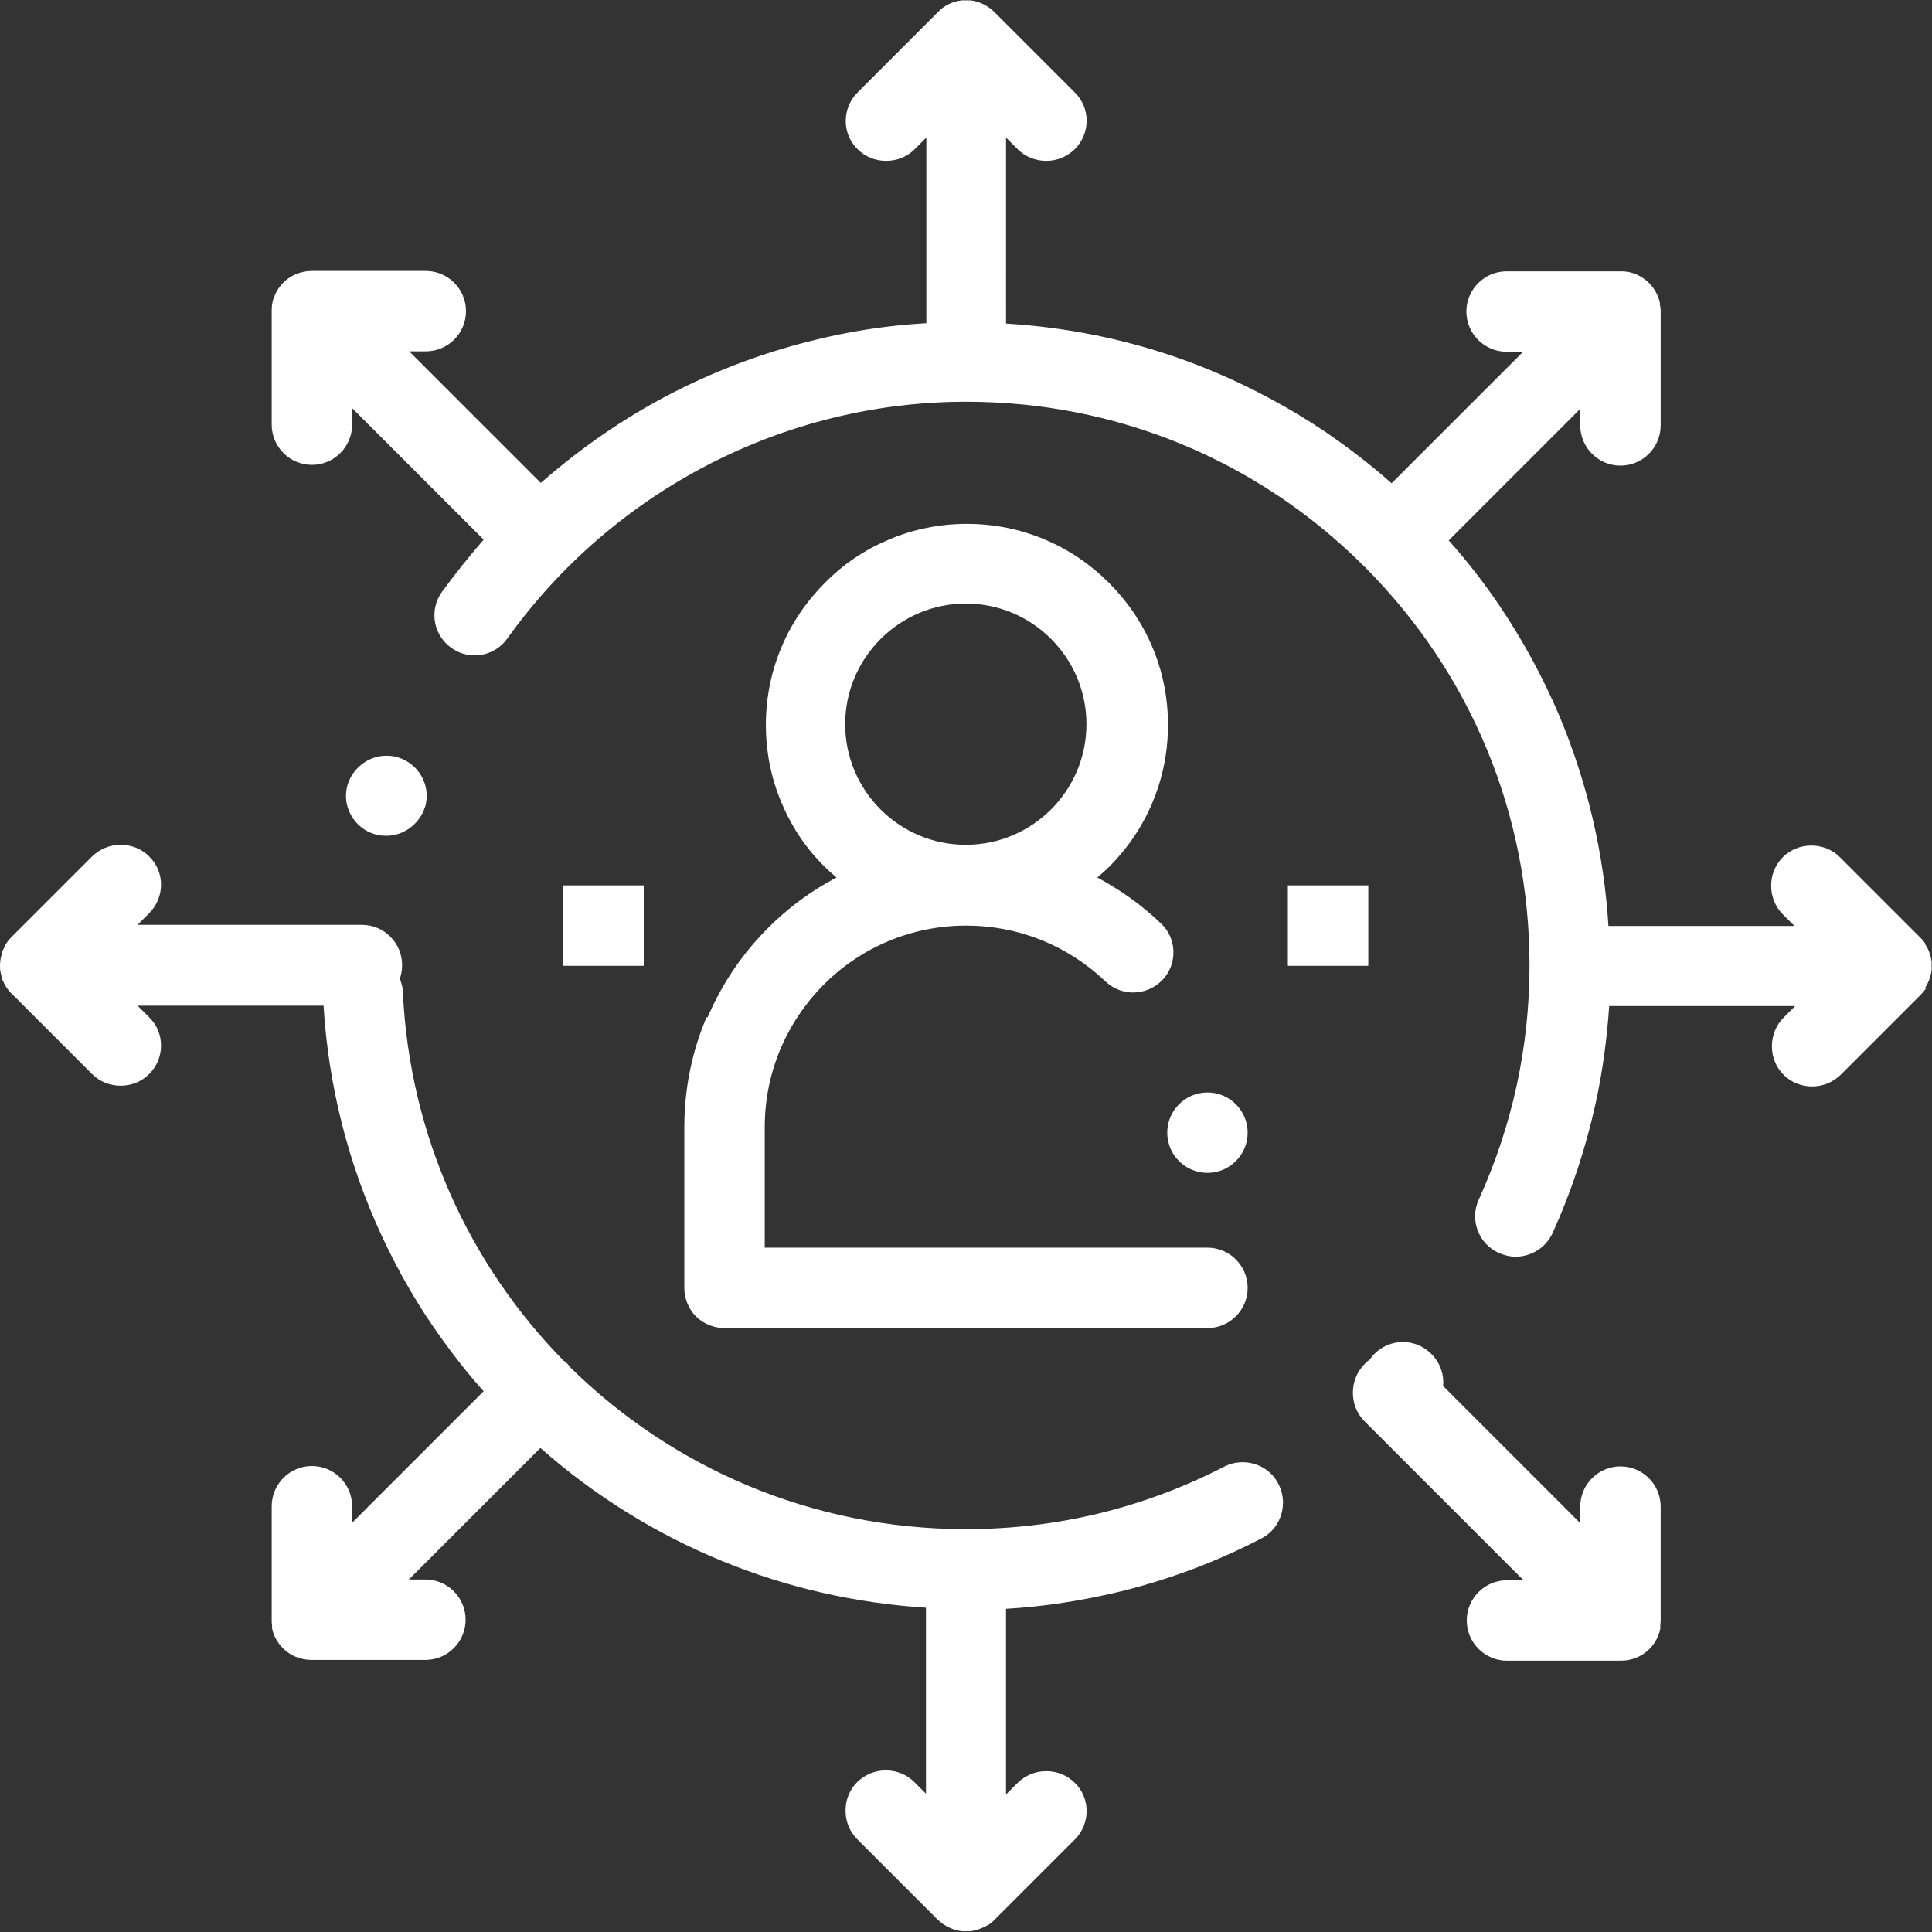
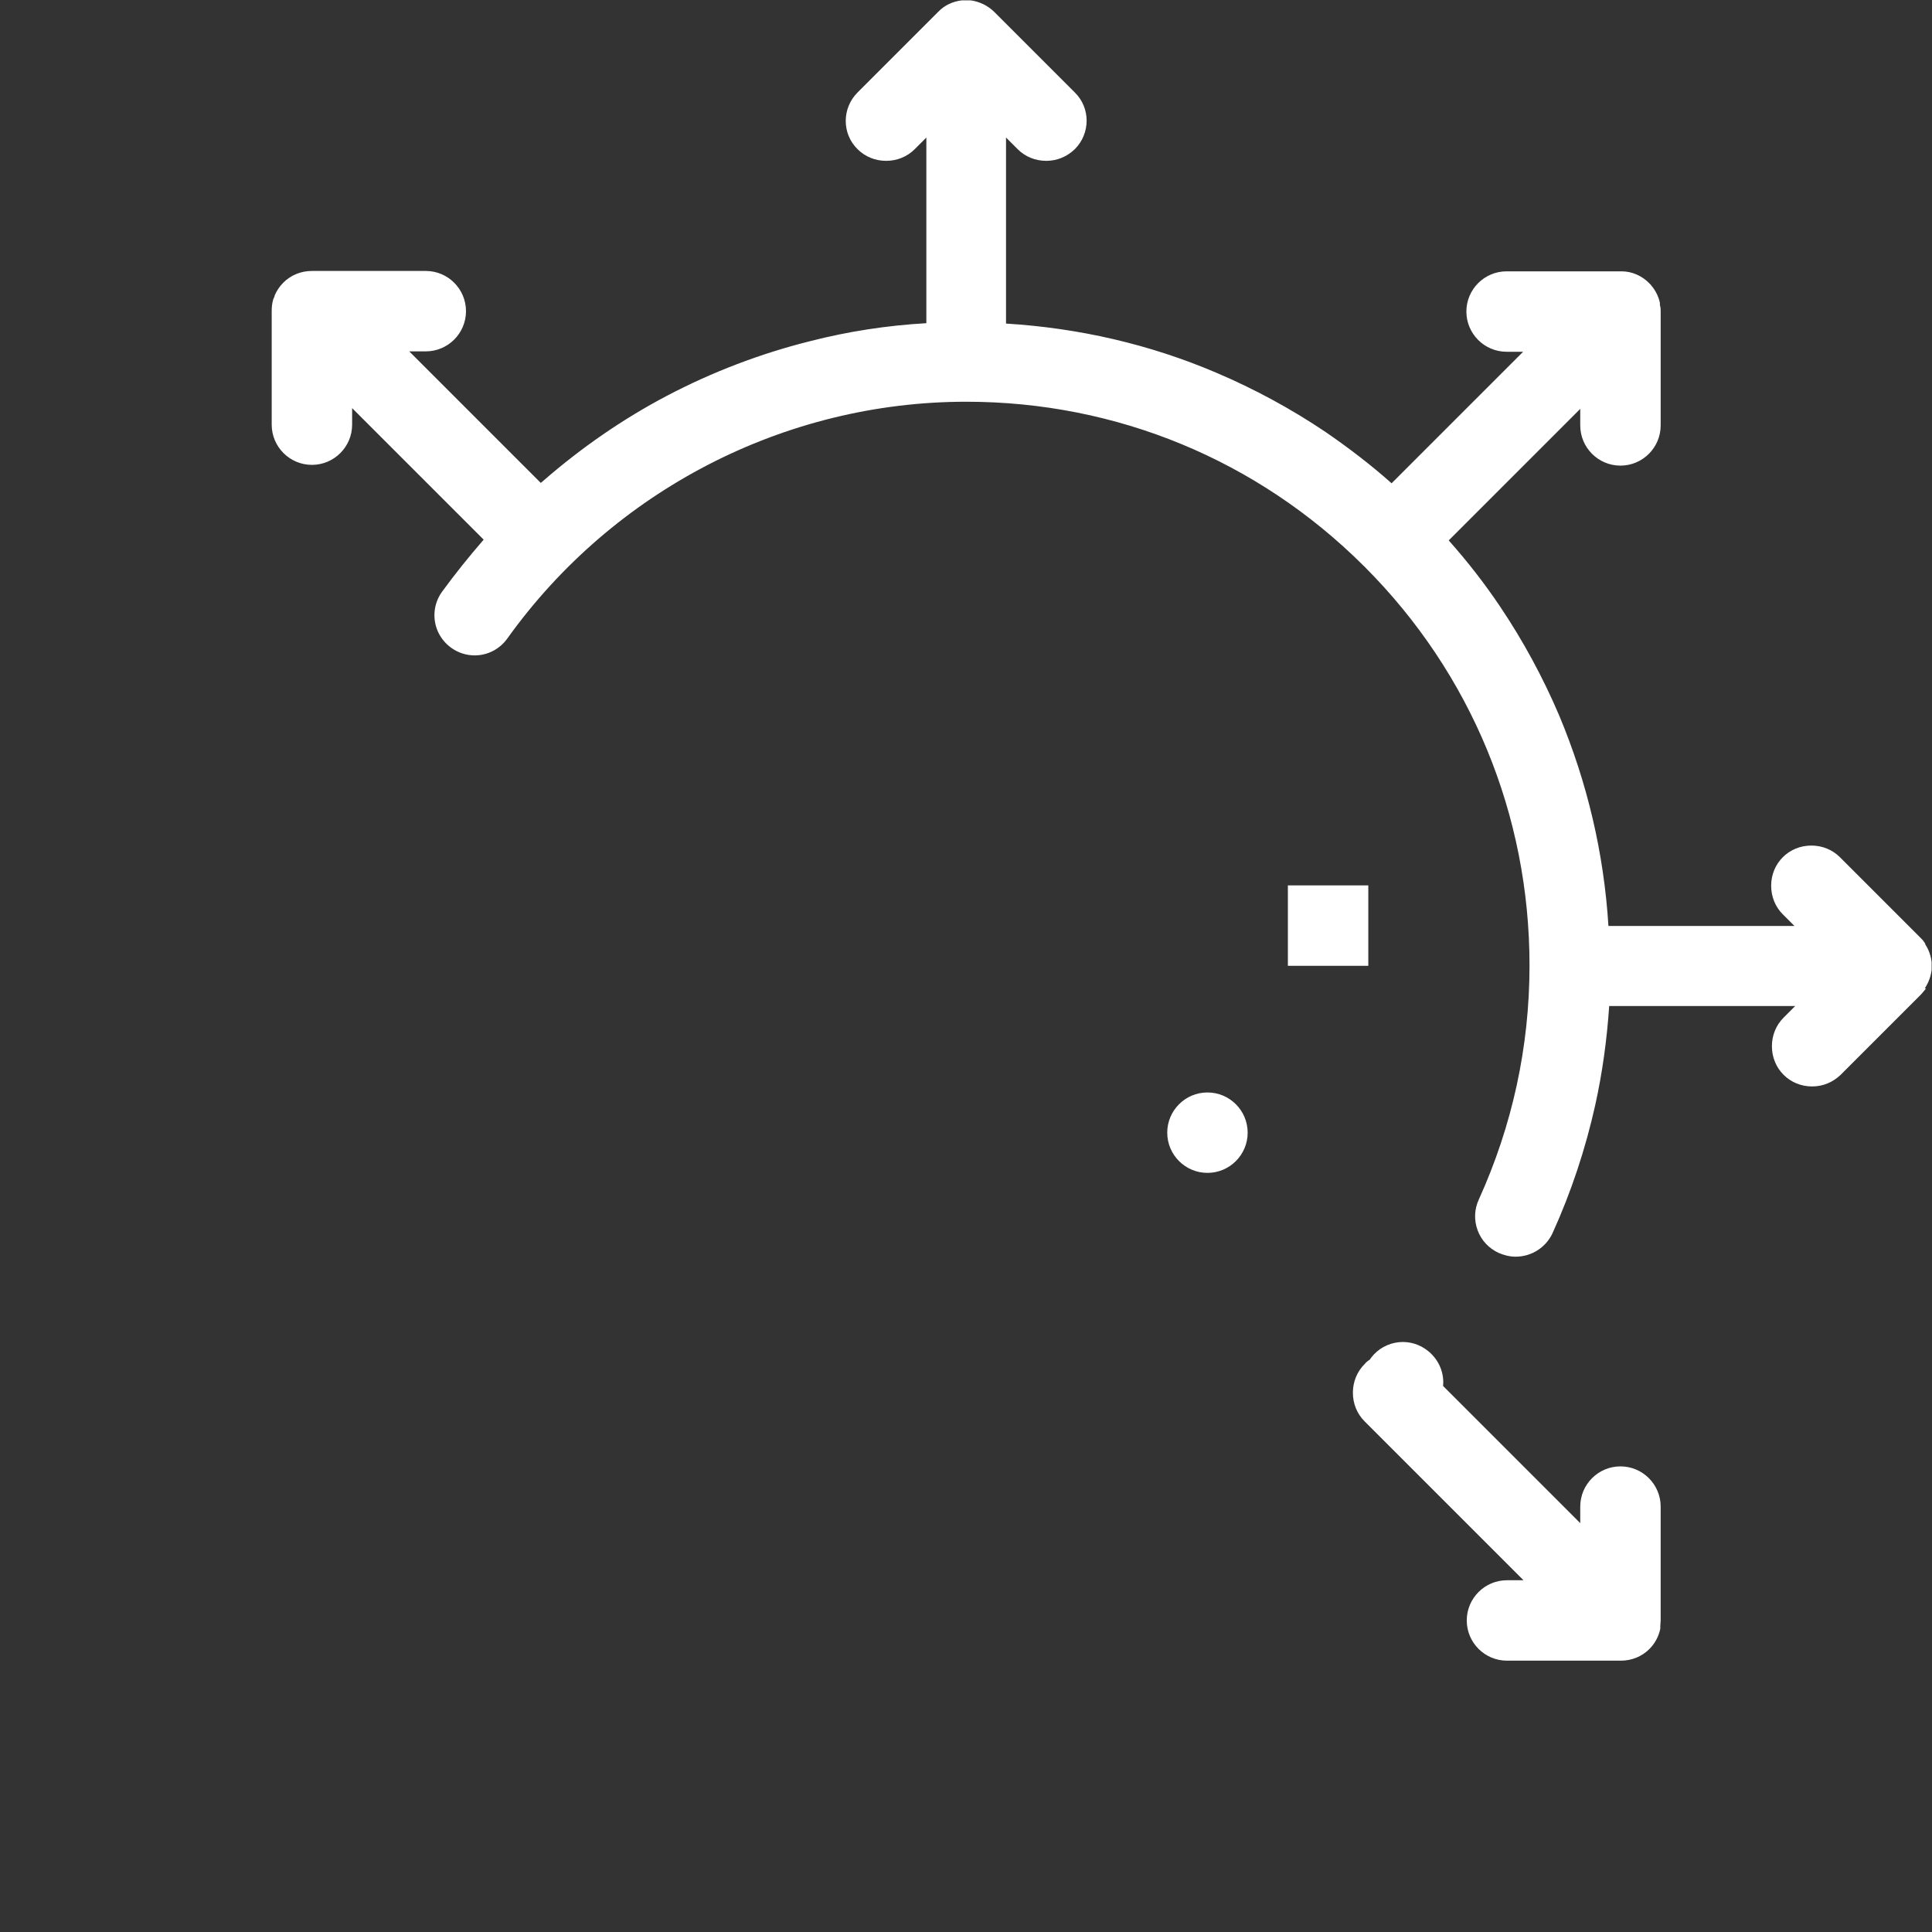
<svg xmlns="http://www.w3.org/2000/svg" version="1.1" viewBox="0 0 51.41 51.41">
  <rect x="0" y="0" width="51.41" height="51.41" fill="#333333" stroke="none" />
  <defs>
    <style>
      .cls-1 {
        fill: #fff;
      }
    </style>
  </defs>
  <g>
    <g id="Calque_1">
      <g>
        <g>
-           <path class="cls-1" d="M33.06,38.91c-.17,0-.34.04-.49.12h0c-2.14,1.1-4.45,1.66-6.87,1.66h0c-4.09,0-7.8-1.63-10.51-4.29-.03-.04-.06-.07-.09-.11-.03-.03-.07-.06-.11-.09-2.49-2.54-4.09-5.97-4.27-9.8,0-.13-.04-.24-.08-.36.04-.11.06-.23.06-.36,0-.59-.48-1.07-1.07-1.07H3.66l.31-.31c.42-.42.42-1.1,0-1.51-.2-.2-.47-.31-.76-.31s-.55.11-.76.31c0,0,0,0,0,0l-2.14,2.14c-.07.07-.13.15-.18.23,0,0,0,.01,0,.02-.01.02-.02.04-.03.06,0,.01-.01.02-.02.03,0,.02-.01.03-.02.05,0,.02-.01.04-.02.06,0,0,0,.02,0,.03,0,.02-.01.05-.02.08,0,0,0,0,0,0-.01.06-.02.13-.02.2s0,.14.02.2H.02s.01.06.02.08c0,0,0,.02,0,.03,0,.02.01.04.02.06,0,.01.01.03.02.04s.01.03.02.04c0,.02.02.04.03.06,0,0,0,.01.01.02.01.02.03.05.04.07,0,0,0,0,0,0,.04.05.08.11.13.15l2.14,2.14c.2.2.47.31.76.31s.56-.11.76-.31c.42-.42.42-1.1,0-1.51l-.31-.31h4.95c.13,2.13.65,4.19,1.55,6.13.45.97.99,1.9,1.62,2.77.34.47.7.93,1.09,1.36l-3.5,3.5v-.44c0-.59-.48-1.07-1.07-1.07s-1.07.48-1.07,1.07v3.03c0,.05,0,.1.01.15,0,.02,0,.04,0,.05,0,0,0,.01,0,.02.04.2.14.38.29.53.2.2.47.31.76.31h3.03c.59,0,1.07-.48,1.07-1.07s-.48-1.07-1.07-1.07h-.44l3.5-3.5c1.44,1.27,3.06,2.28,4.84,3.01,1.73.71,3.55,1.12,5.42,1.24v4.95l-.31-.31c-.2-.2-.47-.31-.76-.31s-.55.11-.76.31c-.2.2-.31.47-.31.76s.11.56.31.76l2.14,2.14s.09.08.13.11c0,0,.02.01.03.02,0,0,.01,0,.02.01.14.09.3.15.47.17.03,0,.07,0,.1,0s.07,0,.11,0c.17-.02.33-.08.47-.16,0,0,.01,0,.02-.01.01,0,.02-.01.03-.02.05-.03.09-.07.13-.11l2.14-2.14c.42-.42.42-1.1,0-1.51-.2-.2-.47-.31-.76-.31s-.55.11-.76.31l-.31.31v-4.94c1.03-.06,2.04-.22,3.04-.46,1.3-.32,2.56-.79,3.75-1.41.36-.18.58-.55.58-.96,0-.17-.04-.33-.12-.49-.18-.36-.55-.58-.95-.58" />
-           <path class="cls-1" d="M11.31,21.48c.17-.57-.16-1.16-.73-1.33-.1-.03-.2-.04-.3-.04-.47,0-.89.32-1.03.77-.08.27-.05.56.09.81.14.25.36.43.64.51.1.03.2.04.3.04h0s0,0,0,0c.47,0,.89-.32,1.03-.77" />
-           <path class="cls-1" d="M25.7,16.06c1.77,0,3.21,1.44,3.21,3.21,0,1.77-1.44,3.21-3.21,3.21-1.77,0-3.21-1.44-3.21-3.21,0-1.77,1.45-3.21,3.21-3.21M18.8,27.07c-.39.92-.59,1.91-.59,2.92v4.28c0,.28.11.56.31.76.2.2.48.31.76.31h12.85c.59,0,1.07-.48,1.07-1.07s-.48-1.07-1.07-1.07h-11.78v-3.21c0-1.43.56-2.77,1.57-3.79,1.01-1.01,2.36-1.57,3.79-1.57,1.38,0,2.69.52,3.7,1.48.2.19.46.3.74.3.3,0,.57-.12.78-.33.41-.43.39-1.11-.04-1.51-.51-.49-1.08-.89-1.69-1.22.1-.09.21-.18.31-.28.49-.49.88-1.06,1.15-1.7.28-.66.42-1.36.42-2.08s-.14-1.43-.42-2.08c-.27-.64-.66-1.21-1.15-1.7-.49-.49-1.06-.88-1.7-1.15-.66-.28-1.36-.42-2.08-.42s-1.43.14-2.08.42c-.64.27-1.21.65-1.7,1.15-.49.49-.88,1.06-1.15,1.7-.28.66-.42,1.36-.42,2.08s.14,1.42.42,2.08c.27.64.65,1.21,1.15,1.7.1.1.2.19.31.28-.67.35-1.28.8-1.82,1.34-.69.69-1.23,1.49-1.61,2.38" />
          <path class="cls-1" d="M32.13,31.21c.59,0,1.07-.48,1.07-1.07s-.48-1.07-1.07-1.07-1.07.48-1.07,1.07.48,1.07,1.07,1.07" />
        </g>
-         <rect class="cls-1" x="14.99" y="23.56" width="2.14" height="2.14" />
        <rect class="cls-1" x="34.27" y="23.56" width="2.14" height="2.14" />
        <g>
          <path class="cls-1" d="M51.22,26.3s0-.01.01-.02c.09-.14.15-.3.17-.47,0-.03,0-.07,0-.11s0-.07,0-.1c-.02-.17-.08-.34-.17-.47,0,0,0-.01,0-.02,0-.01-.02-.02-.02-.03-.03-.05-.07-.09-.11-.13l-2.14-2.14c-.2-.2-.47-.31-.76-.31s-.56.11-.76.31c-.2.2-.31.47-.31.76s.11.56.31.76l.31.31h-4.95c-.12-1.93-.56-3.81-1.31-5.6-.43-1.01-.96-1.99-1.58-2.91-.41-.61-.87-1.2-1.36-1.75l3.5-3.5v.44c0,.59.48,1.07,1.07,1.07s1.07-.48,1.07-1.07v-3.03c0-.06,0-.11-.02-.17,0-.01,0-.03,0-.04,0,0,0-.01,0-.02-.04-.19-.14-.38-.29-.53-.19-.19-.45-.31-.73-.31,0,0-.02,0-.03,0h-3.03c-.59,0-1.07.48-1.07,1.07s.48,1.07,1.07,1.07h.44l-3.5,3.5c-.55-.49-1.14-.94-1.75-1.36-.92-.62-1.9-1.15-2.91-1.58-1.78-.76-3.66-1.19-5.6-1.31V3.66l.31.31c.2.2.47.31.76.31s.55-.11.76-.31c.42-.42.42-1.1,0-1.51l-2.14-2.14c-.17-.17-.4-.28-.63-.31,0,0,0,0-.01,0-.04,0-.07,0-.11,0s-.07,0-.11,0c0,0,0,0-.01,0-.24.03-.46.13-.63.31l-2.14,2.14c-.42.42-.42,1.1,0,1.51.2.2.47.31.76.31s.56-.11.76-.31l.31-.31v4.94c-1.05.06-2.09.22-3.1.48-1.32.33-2.6.82-3.8,1.45-1.18.62-2.29,1.39-3.3,2.27-.02.02-.04.03-.06.05l-3.5-3.5h.44c.59,0,1.07-.48,1.07-1.07s-.48-1.07-1.07-1.07c0,0,0,0,0,0h-3.03c-.29,0-.56.11-.76.31-.1.1-.18.22-.23.34,0,0,0,0,0,0,0,.02-.01.04-.02.06,0,.01-.01.03-.02.04,0,0,0,0,0,.01-.03.1-.04.2-.04.3v3.03c0,.59.48,1.07,1.07,1.07s1.07-.48,1.07-1.07v-.44s3.5,3.5,3.5,3.5c-.39.45-.76.91-1.11,1.39-.13.18-.2.4-.2.62,0,.35.17.67.45.87.18.13.4.2.62.2.35,0,.67-.17.87-.45,2.82-3.94,7.38-6.3,12.21-6.3,4,0,7.75,1.55,10.58,4.37,0,0,.01.01.02.02,0,0,.01,0,.02.02,2.82,2.83,4.37,6.59,4.37,10.59,0,2.17-.46,4.27-1.35,6.23-.12.26-.13.55-.03.82.1.27.3.48.56.6.14.06.29.1.45.1.42,0,.8-.24.98-.62.5-1.1.88-2.25,1.14-3.42.19-.86.31-1.74.37-2.63h4.95l-.31.31c-.2.2-.31.47-.31.76s.11.56.31.76c.2.2.47.31.76.31s.55-.11.76-.31l2.14-2.14s.07-.08.11-.13c0-.01.02-.02.02-.03" />
          <path class="cls-1" d="M43.12,39.02c-.59,0-1.07.48-1.07,1.07h0v.44l-3.65-3.65c.03-.31-.08-.63-.33-.87-.2-.19-.46-.3-.74-.3-.29,0-.57.12-.77.33h0s-.08.09-.11.14c-.05.03-.1.07-.14.12-.2.2-.31.47-.31.76s.11.56.31.76l4.23,4.23h-.44c-.59,0-1.07.48-1.07,1.07s.48,1.07,1.07,1.07h3.01s.01,0,.02,0c.29,0,.56-.11.76-.31.15-.15.25-.34.29-.54,0,0,0,0,0-.01,0-.02,0-.04,0-.06,0-.05.01-.1.01-.15v-3.03c0-.59-.48-1.07-1.07-1.07" />
        </g>
      </g>
    </g>
  </g>
</svg>